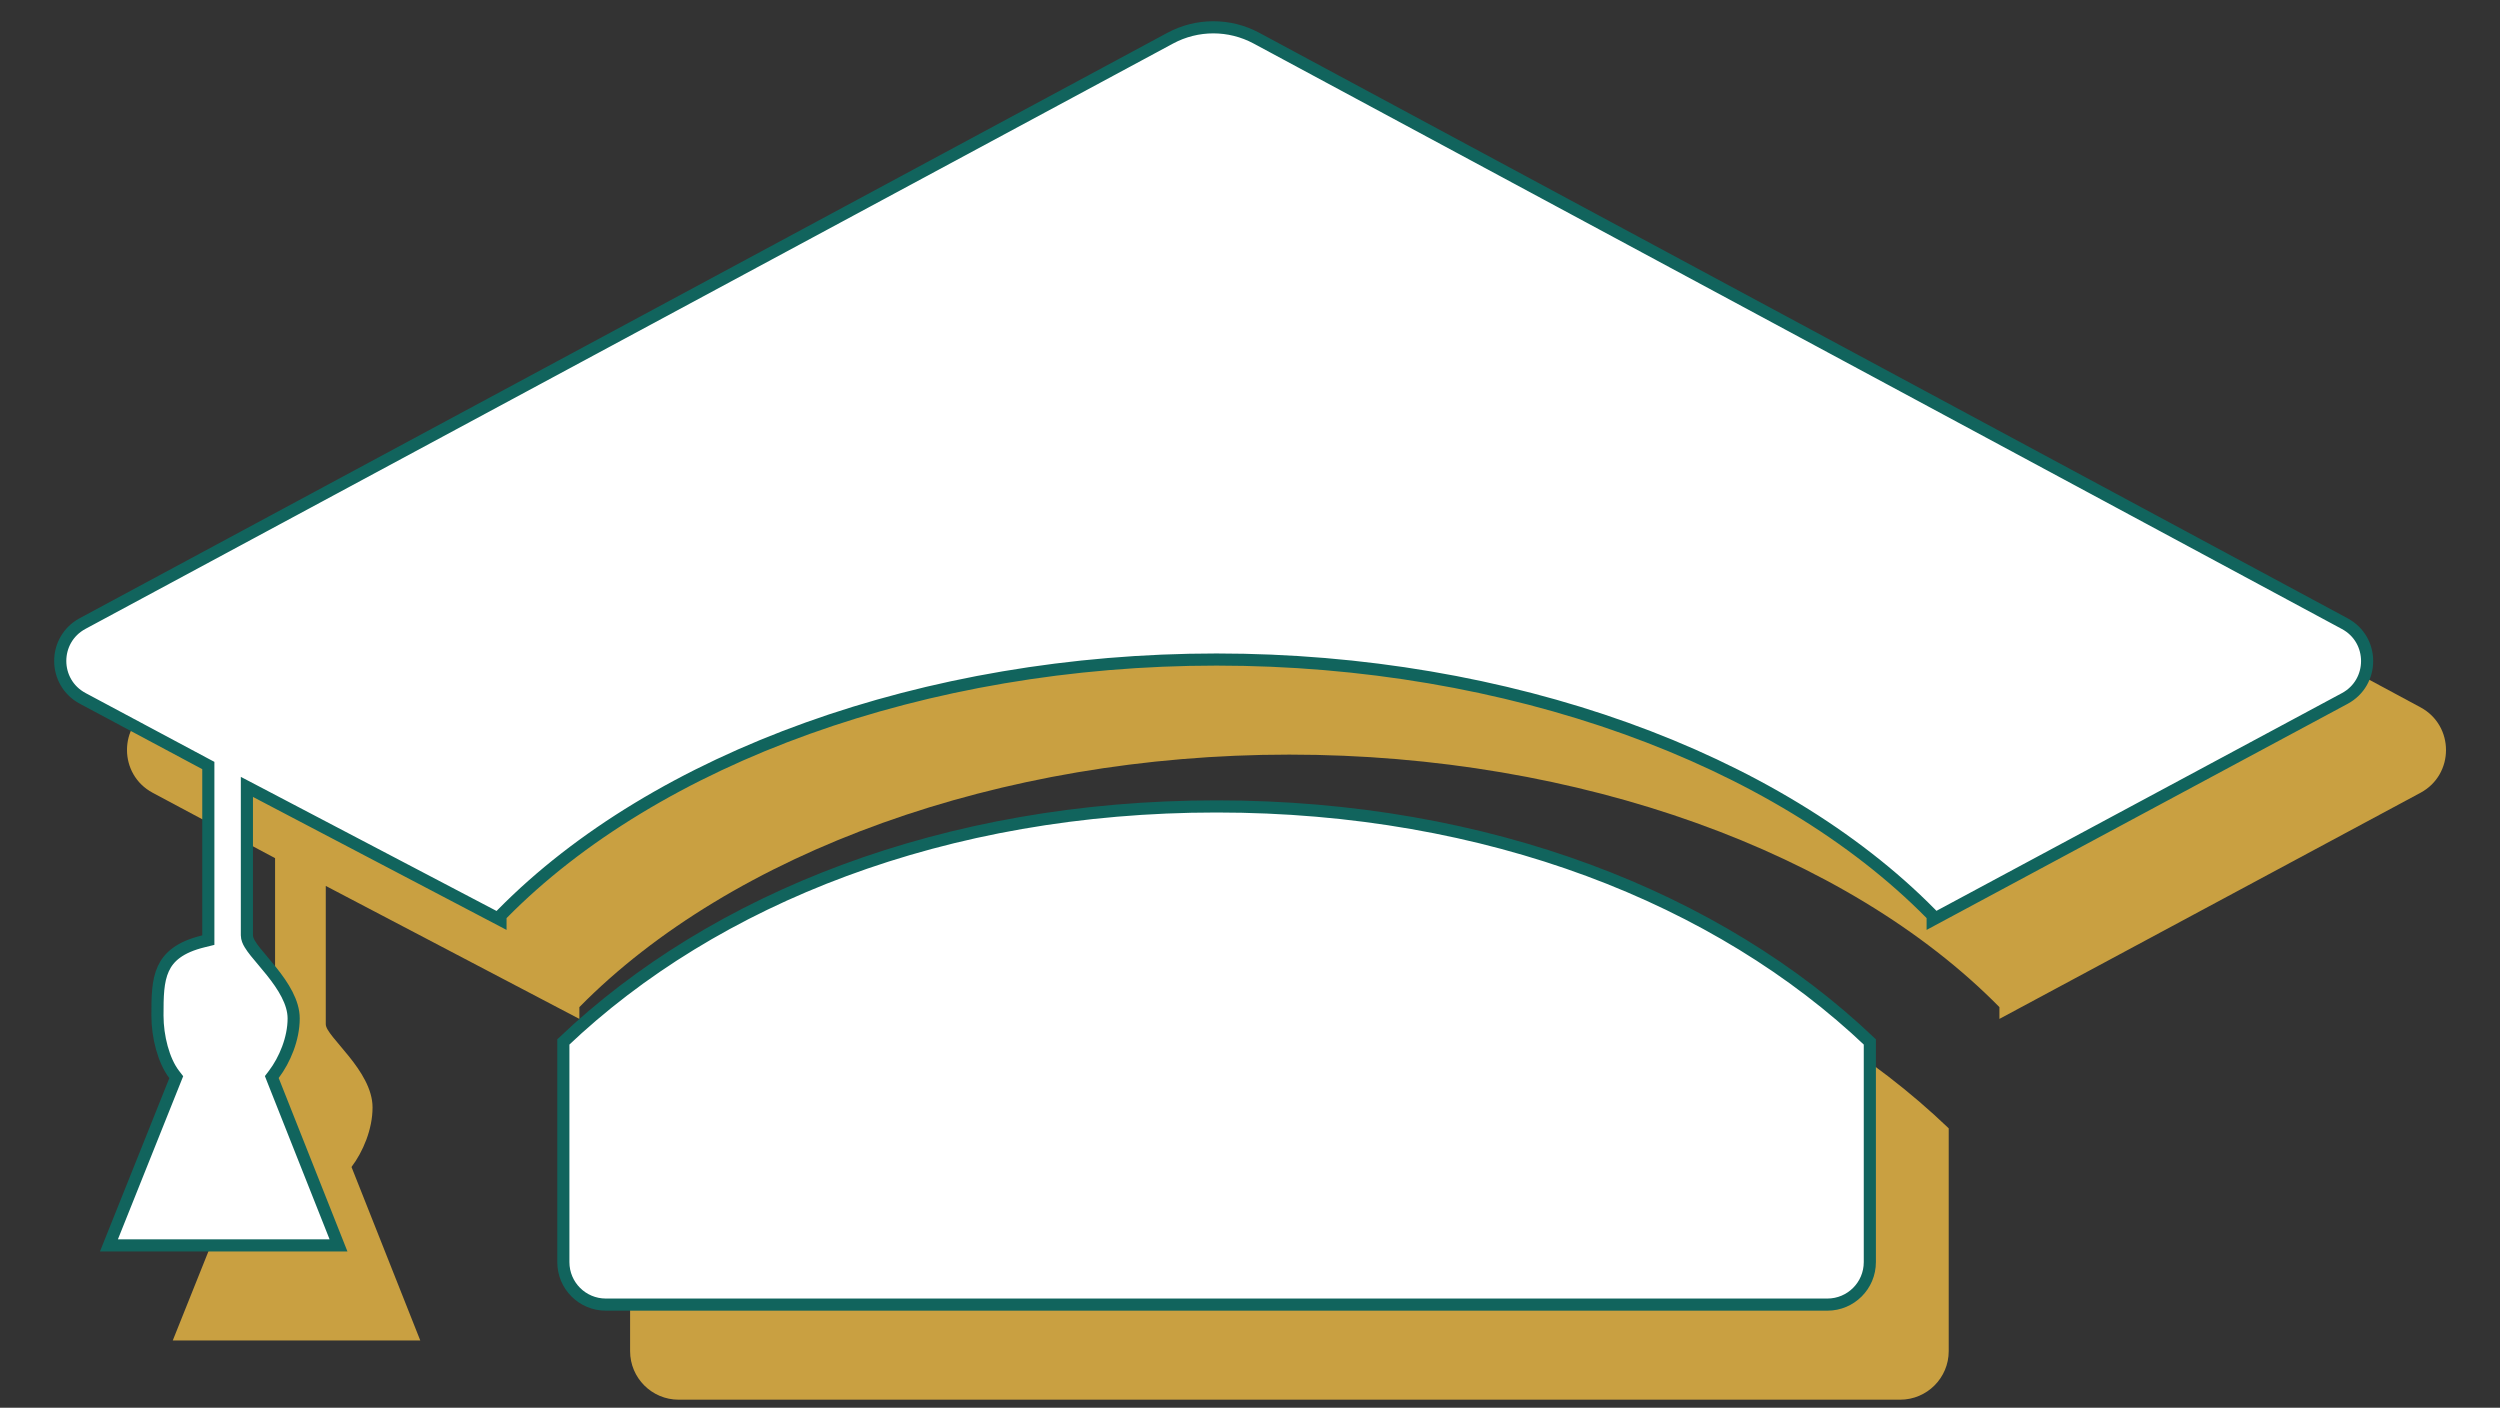
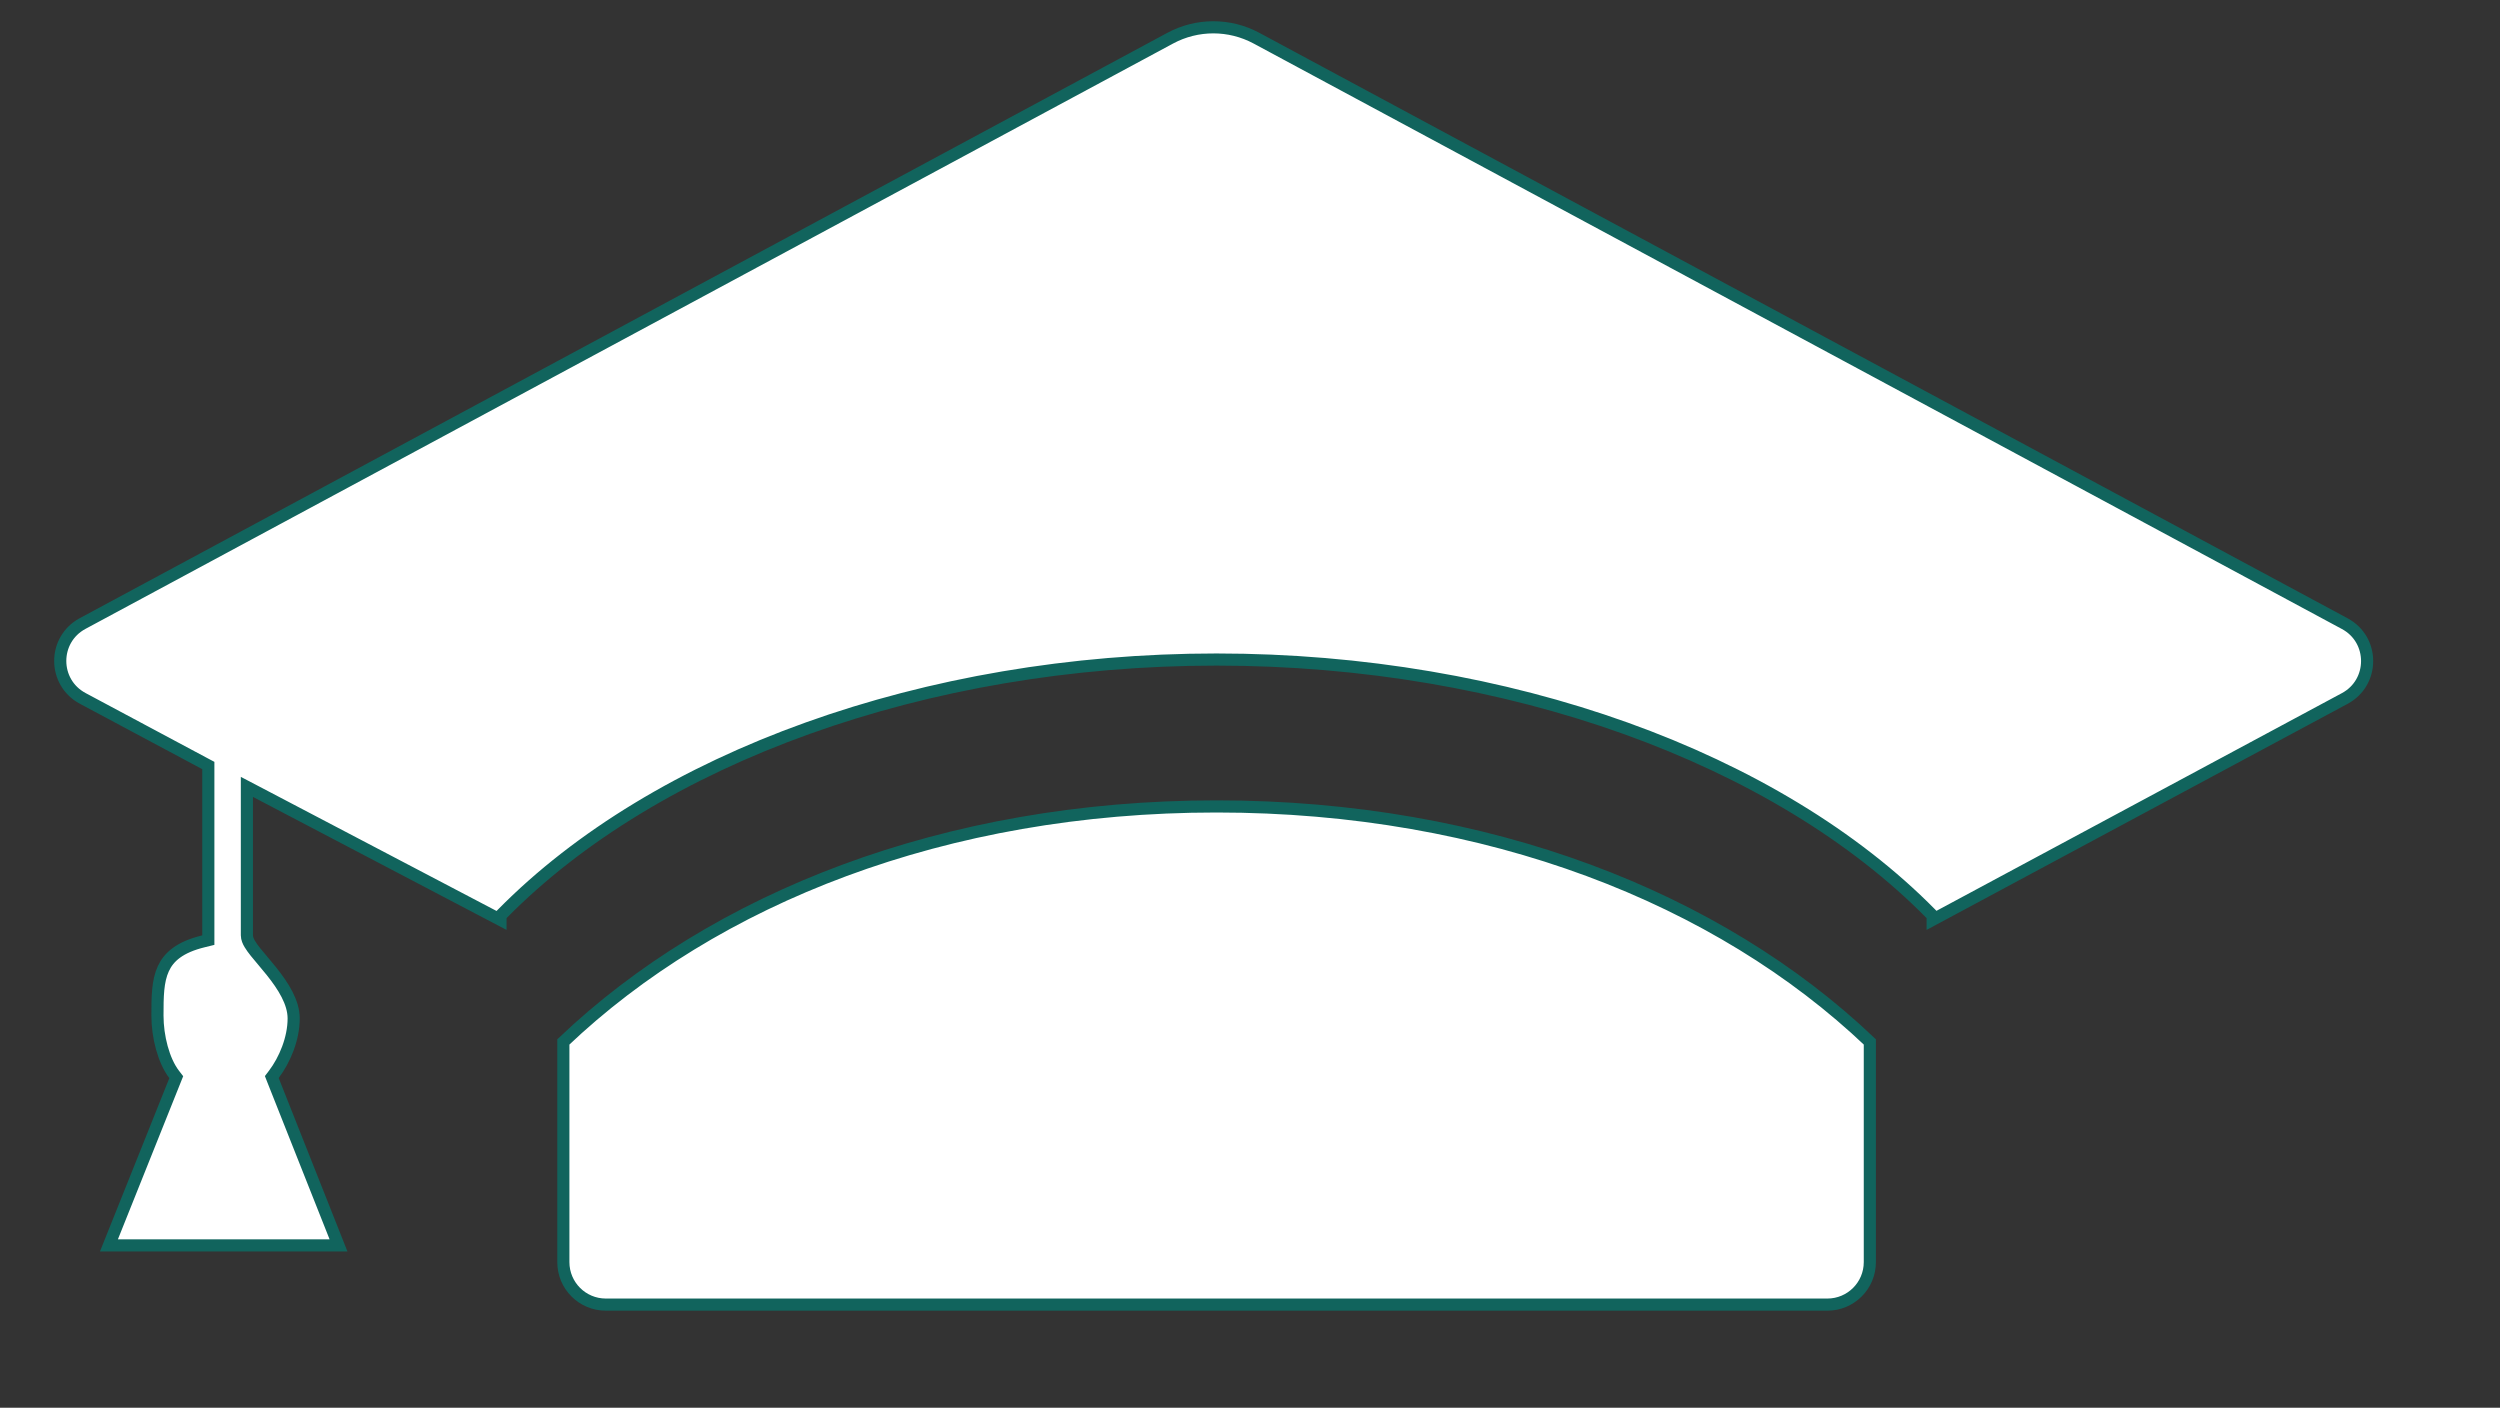
<svg xmlns="http://www.w3.org/2000/svg" width="103" height="58" viewBox="0 0 103 58" fill="none">
  <rect x="0" y="0" width="103" height="58" fill="#333333" stroke="none" />
-   <path d="M53.121 36.642C41.825 36.642 32.228 40.476 25.96 46.487V55.667C25.96 56.771 26.855 57.667 27.96 57.667H78.287C79.391 57.667 80.287 56.771 80.287 55.667V46.487C74.018 40.476 64.419 36.642 53.121 36.642ZM99.722 32.664C101.126 31.91 101.127 29.896 99.723 29.141L59.624 7.569C55.482 5.341 50.498 5.341 46.356 7.57L6.284 29.137C4.879 29.893 4.882 31.91 6.29 32.662L11.333 35.356V42.203C9.243 42.708 9.237 43.986 9.237 45.506C9.237 46.404 9.492 47.455 9.977 48.085L7.118 55.227H17.315L14.482 48.08C14.958 47.45 15.349 46.523 15.349 45.626C15.349 44.108 13.422 42.706 13.422 42.201V36.5L23.87 41.979V41.493C30.139 35.129 41.153 31.09 53.119 31.09C65.09 31.09 76.108 35.129 82.376 41.493V41.979L99.722 32.664Z" fill="#C9A041" />
  <path d="M8.583 31.689V31.539L8.451 31.469L3.408 28.774C2.176 28.116 2.173 26.352 3.403 25.69L48.213 1.573C49.322 0.976 50.657 0.976 51.767 1.573L96.605 25.695C97.833 26.355 97.832 28.118 96.603 28.778L79.626 37.894V37.827V37.724L79.555 37.651C73.227 31.227 62.137 27.173 50.119 27.173C38.105 27.173 27.02 31.227 20.692 37.651L20.62 37.724V37.827V37.899L10.539 32.612L10.172 32.42V32.833V38.534C10.172 38.667 10.232 38.793 10.29 38.891C10.352 38.996 10.436 39.109 10.528 39.225C10.614 39.333 10.713 39.45 10.816 39.571L10.841 39.601C10.954 39.735 11.072 39.875 11.19 40.023C11.672 40.627 12.099 41.296 12.099 41.959C12.099 42.792 11.733 43.667 11.283 44.262L11.198 44.374L11.249 44.505L13.947 51.311H4.488L7.209 44.511L7.262 44.379L7.175 44.266C6.736 43.695 6.487 42.705 6.487 41.84C6.487 41.065 6.493 40.425 6.729 39.912C6.951 39.428 7.399 39.02 8.392 38.78L8.583 38.733V38.537V31.689ZM23.21 52V42.927C29.427 37.01 38.926 33.225 50.121 33.225C61.318 33.225 70.82 37.01 77.037 42.927V52C77.037 52.967 76.254 53.75 75.287 53.75H24.96C23.993 53.75 23.21 52.967 23.21 52Z" fill="white" stroke="#11645D" stroke-width="0.5" />
</svg>